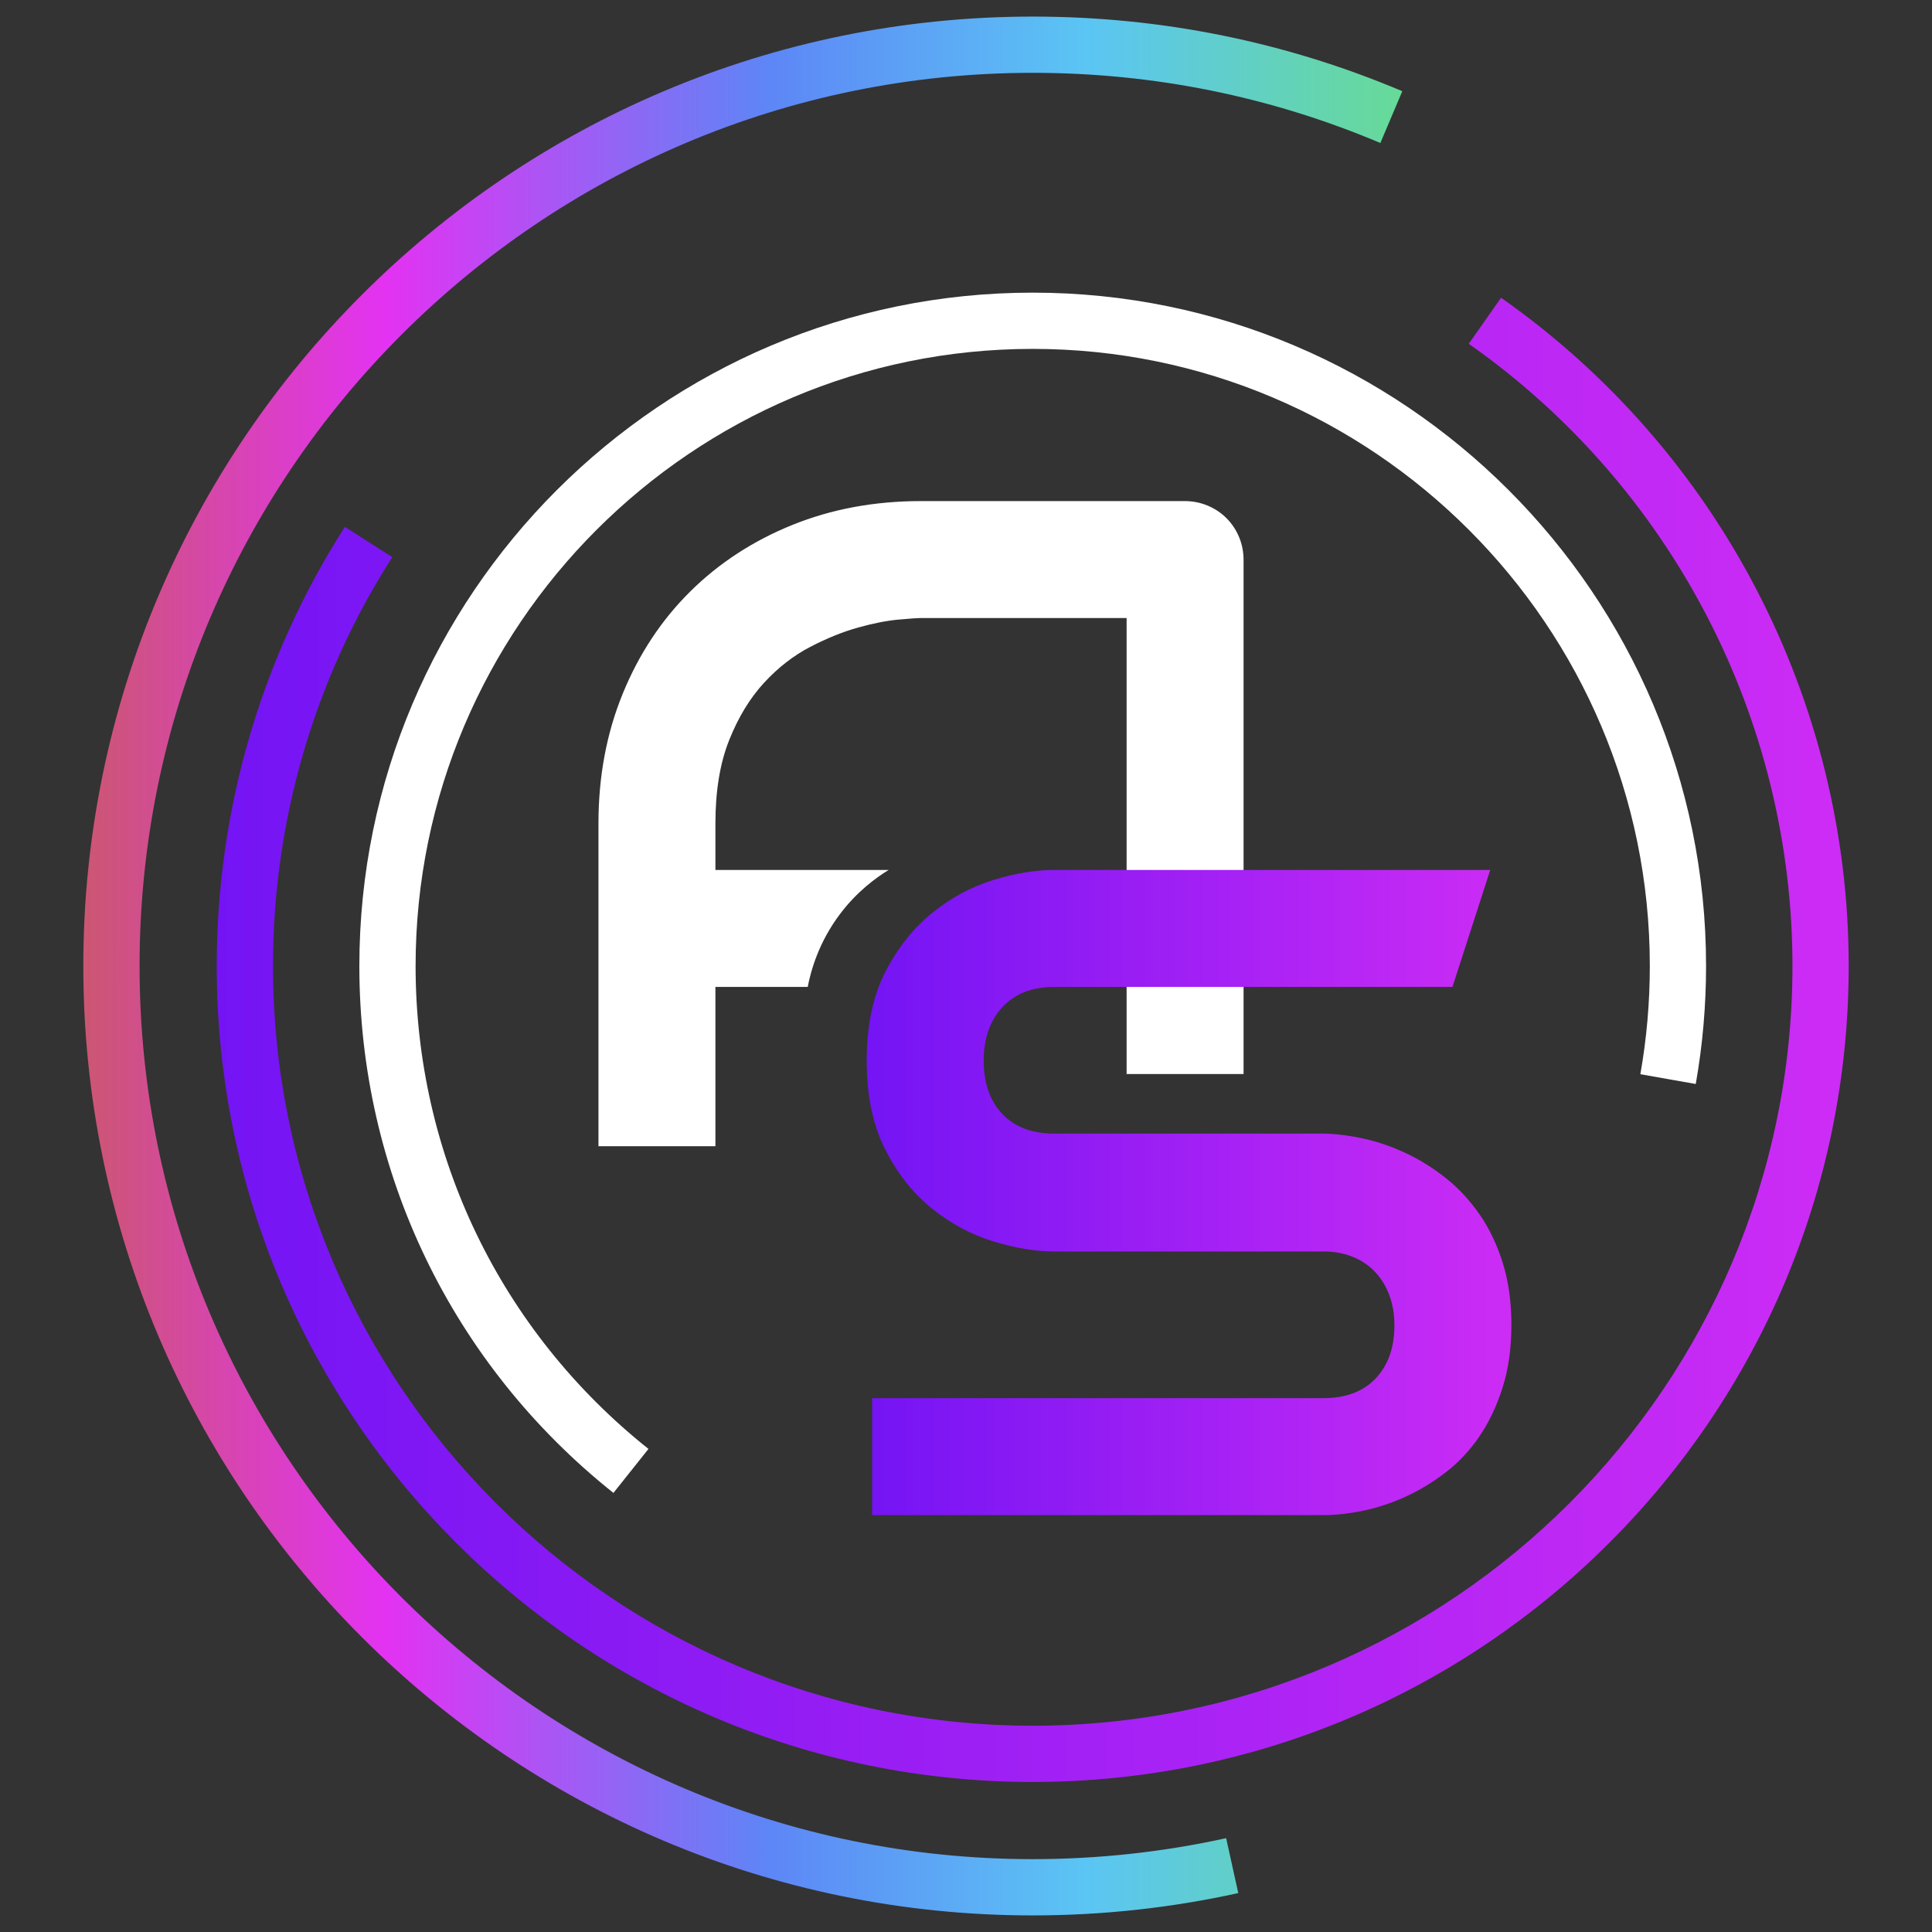
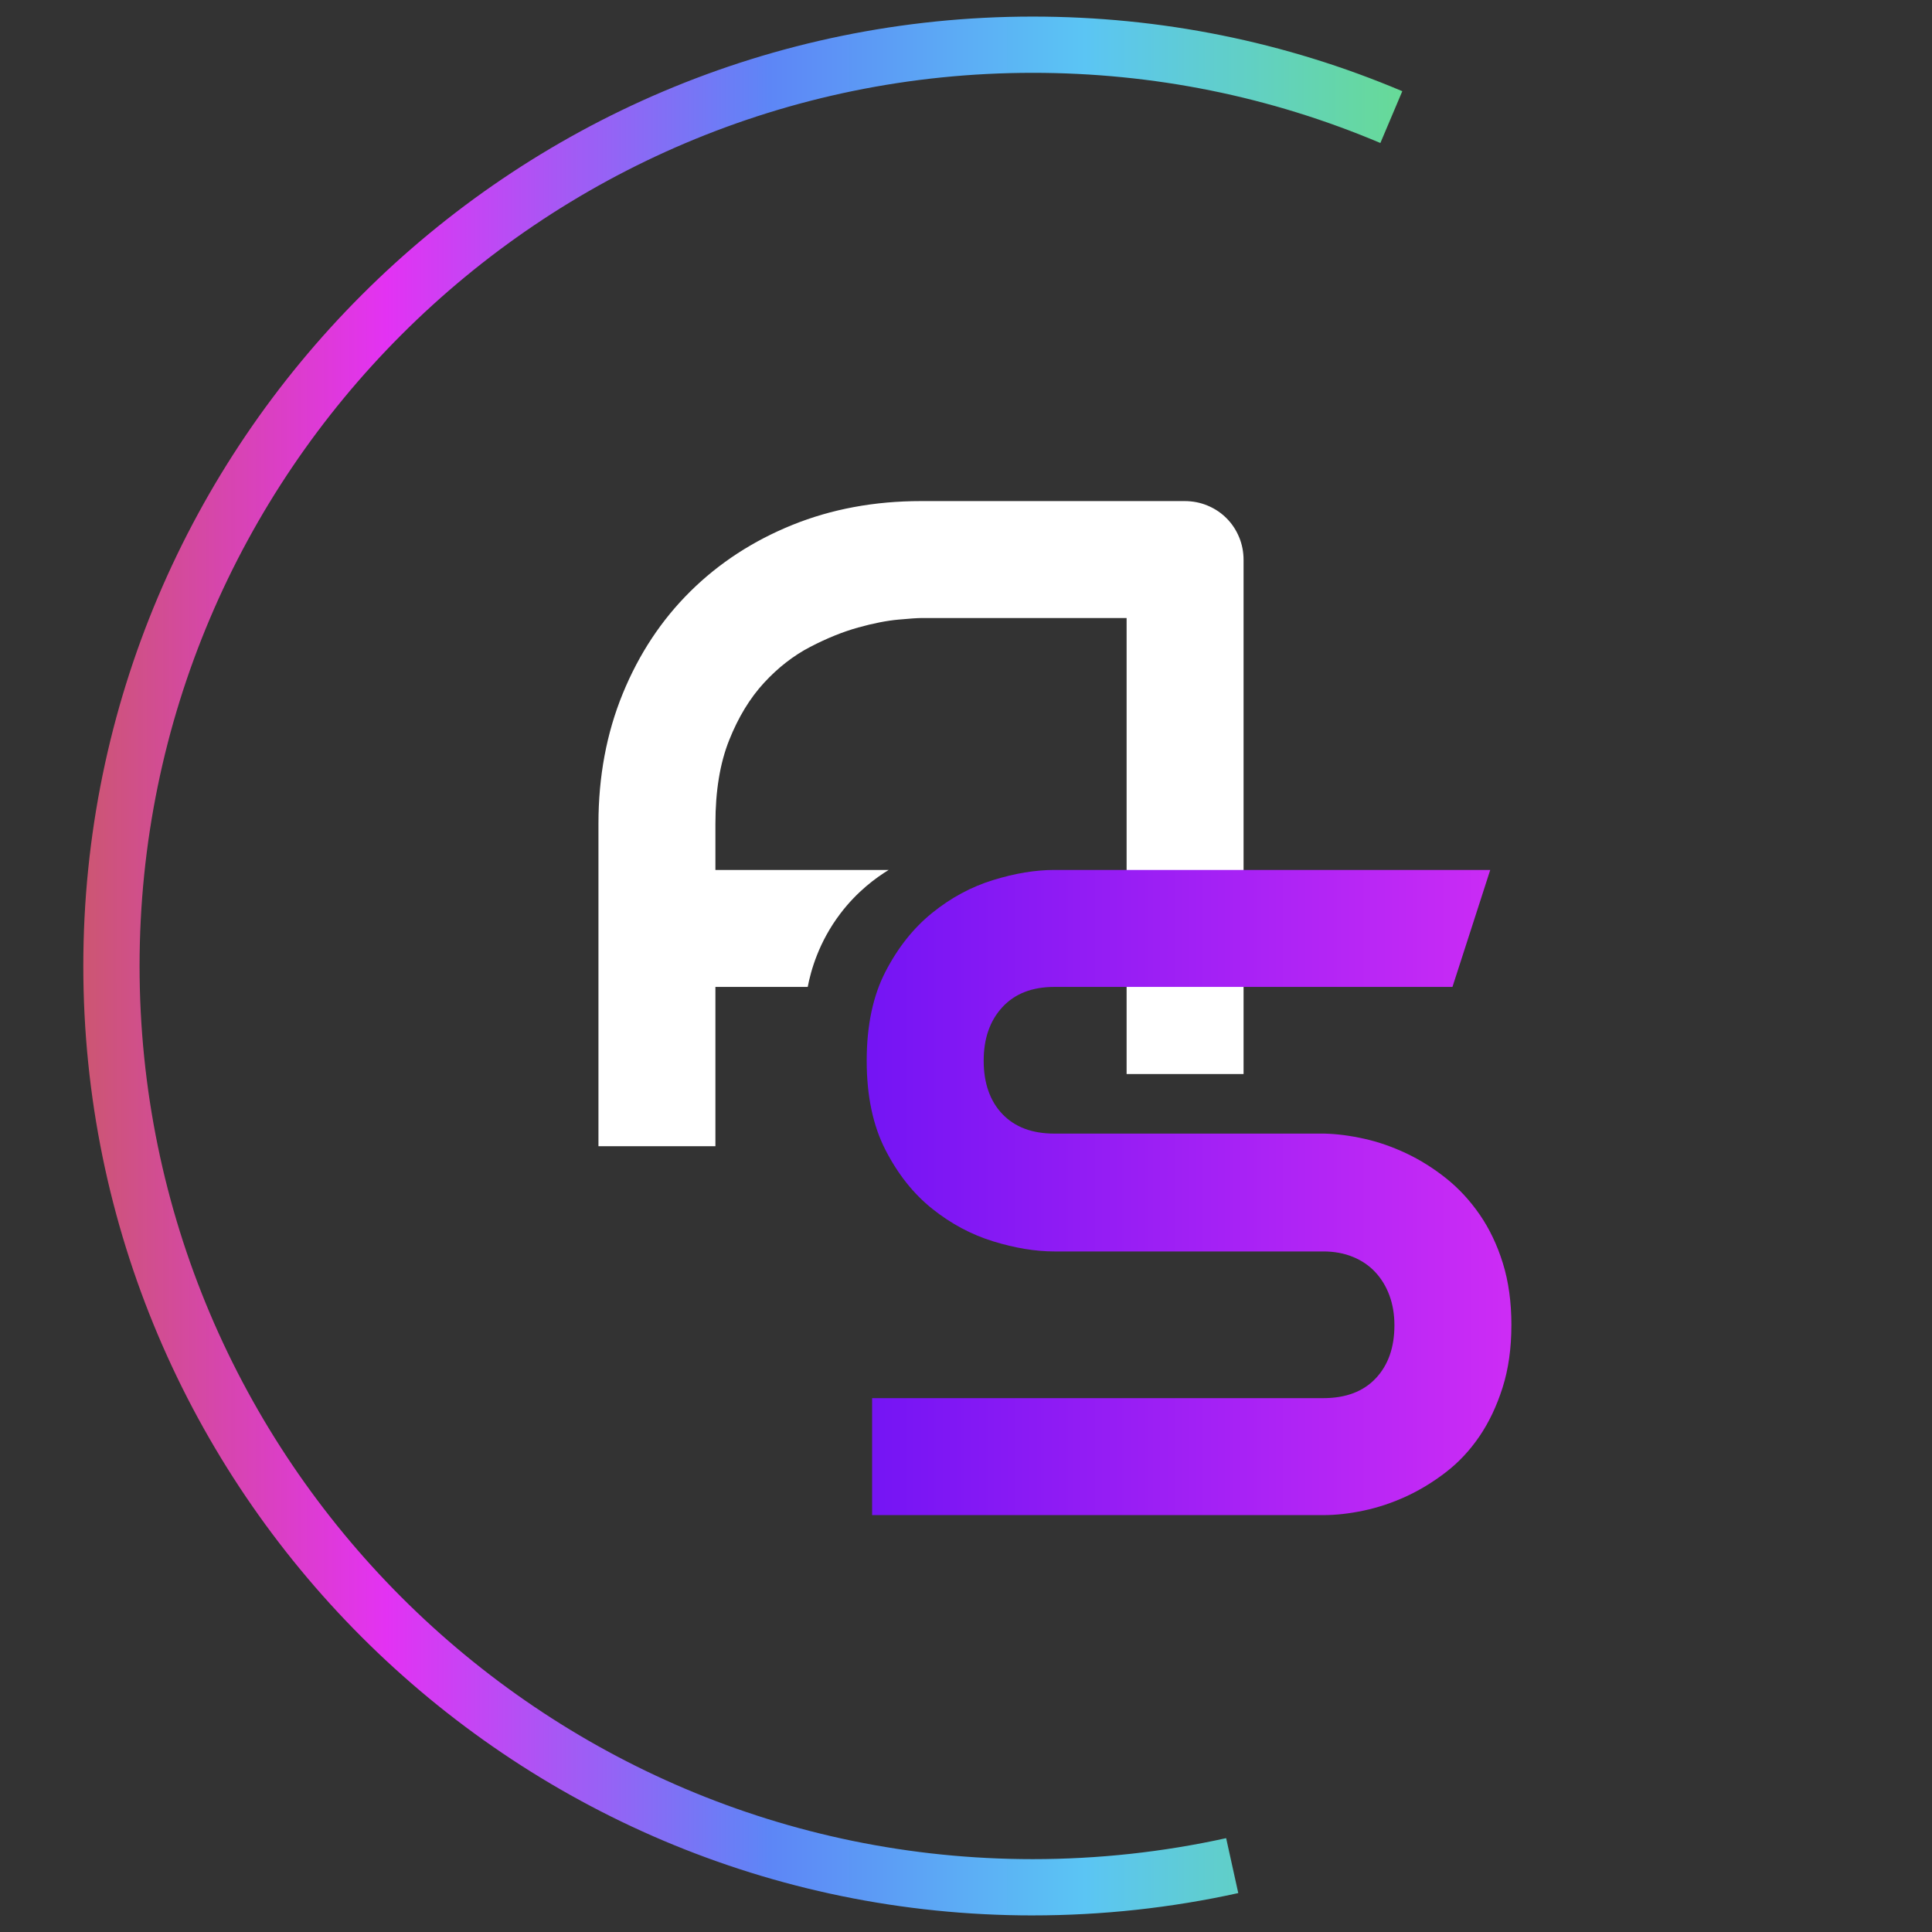
<svg xmlns="http://www.w3.org/2000/svg" xmlns:xlink="http://www.w3.org/1999/xlink" id="Layer_1" version="1.1" viewBox="0 0 1080 1080">
  <rect x="0" y="0" width="1080" height="1080" fill="#333333" stroke="none" />
  <defs>
    <style>
      .st0 {
        fill: url(#linear-gradient1);
      }

      .st1 {
        fill: url(#linear-gradient);
      }

      .st2 {
        fill: #fff;
      }

      .st3 {
        fill: url(#Degradado_sin_nombre_859);
      }
    </style>
    <linearGradient id="Degradado_sin_nombre_859" data-name="Degradado sin nombre 859" x1="46.57" y1="540" x2="783.89" y2="540" gradientUnits="userSpaceOnUse">
      <stop offset="0" stop-color="#cc5672" />
      <stop offset=".23" stop-color="#e332f3" />
      <stop offset=".52" stop-color="#5d86f6" />
      <stop offset=".76" stop-color="#5bc5f4" />
      <stop offset="1" stop-color="#67da97" />
    </linearGradient>
    <linearGradient id="linear-gradient" x1="121.16" y1="581.29" x2="1033.43" y2="581.29" gradientUnits="userSpaceOnUse">
      <stop offset="0" stop-color="#7414f4" />
      <stop offset="1" stop-color="#cd2cf5" />
    </linearGradient>
    <linearGradient id="linear-gradient1" x1="484.49" y1="666.63" x2="844.87" y2="666.63" xlink:href="#linear-gradient" />
  </defs>
-   <path class="st2" d="M342.92,834.56c-90.27-71.92-142.04-179.28-142.04-294.56,0-207.55,168.86-376.41,376.41-376.41s376.41,168.86,376.41,376.41c0,22.13-1.94,44.32-5.76,65.96l-30.97-5.47c3.51-19.84,5.29-40.19,5.29-60.49,0-190.22-154.75-344.97-344.97-344.97s-344.97,154.75-344.97,344.97c0,105.65,47.45,204.05,130.18,269.96l-19.59,24.59Z" />
  <path class="st3" d="M577.3,1070.73c-292.65,0-530.73-238.08-530.73-530.73S284.65,9.27,577.3,9.27c71.64,0,141.15,14.04,206.59,41.71l-12.25,28.96c-61.54-26.03-126.93-39.23-194.34-39.23-275.3,0-499.28,223.98-499.28,499.28s223.98,499.28,499.28,499.28c36.47,0,72.85-3.95,108.12-11.73l6.78,30.7c-37.49,8.28-76.15,12.48-114.9,12.48Z" />
  <path class="st2" d="M692.65,300.23c-1.68-4.03-4.02-7.55-7.04-10.56-3.02-3.02-6.54-5.37-10.56-7.04-4.02-1.68-8.3-2.52-12.83-2.52h-147.37c-25.99,0-49.96,4.45-71.92,13.33-21.96,8.89-41,21.29-57.09,37.22-16.09,15.93-28.67,34.96-37.72,57.09-9.06,22.13-13.58,46.36-13.58,72.68v180.31h65.38v-89.04h51.6c1.71-8.89,6.06-24.99,18.31-41.09,9.4-12.36,19.86-19.97,26.93-24.3h-96.84v-25.89c0-18.27,2.56-33.83,7.68-46.65,5.11-12.83,11.61-23.51,19.49-32.07,7.88-8.55,16.51-15.25,25.9-20.12,9.38-4.86,18.31-8.46,26.78-10.81,8.46-2.35,15.92-3.81,22.38-4.4,6.45-.59,10.69-.88,12.7-.88h114.93v254.89h65.38v-287.33c0-4.53-.84-8.8-2.51-12.83Z" />
  <g>
-     <path class="st1" d="M577.3,996.13c-251.51,0-456.14-204.62-456.14-456.13,0-87.35,24.77-172.24,71.63-245.49l26.49,16.95c-43.62,68.18-66.67,147.21-66.67,228.54,0,234.17,190.52,424.69,424.69,424.69s424.69-190.51,424.69-424.69c0-138.25-67.65-268.28-180.95-347.82l18.07-25.74c121.68,85.43,194.32,225.08,194.32,373.56,0,251.51-204.62,456.13-456.13,456.13Z" />
    <path class="st0" d="M844.87,740.82c0,12.92-1.64,24.52-4.91,34.83-3.27,10.31-7.59,19.41-12.95,27.29-5.37,7.88-11.65,14.58-18.86,20.12-7.21,5.53-14.67,10.06-22.38,13.58-7.71,3.52-15.55,6.12-23.51,7.8-7.97,1.68-15.47,2.52-22.51,2.52h-252.24v-65.39h252.24c12.57,0,22.34-3.69,29.3-11.07,6.95-7.37,10.44-17.26,10.44-29.68,0-6.03-.93-11.57-2.77-16.6-1.85-5.03-4.49-9.39-7.92-13.08-3.44-3.68-7.63-6.54-12.58-8.55-4.94-2.02-10.44-3.02-16.47-3.02h-150.39c-10.56,0-21.96-1.89-34.21-5.66-12.24-3.78-23.6-9.85-34.07-18.23-10.48-8.38-19.2-19.36-26.15-32.95-6.96-13.58-10.44-30.18-10.44-49.79s3.48-36.17,10.44-49.67c6.95-13.49,15.67-24.47,26.15-32.94,10.47-8.47,21.83-14.59,34.07-18.36,12.24-3.78,23.64-5.66,34.21-5.66h243.69l-21.12,65.39h-222.56c-12.41,0-22.09,3.77-29.05,11.32-6.96,7.55-10.44,17.52-10.44,29.93s3.48,22.51,10.44,29.8c6.96,7.3,16.64,10.94,29.05,10.94h150.89c7.04.17,14.5,1.13,22.38,2.89,7.88,1.76,15.72,4.49,23.52,8.17,7.79,3.69,15.21,8.35,22.25,13.96,7.04,5.62,13.29,12.37,18.74,20.25,5.44,7.88,9.77,16.93,12.95,27.16,3.19,10.23,4.78,21.79,4.78,34.7Z" />
  </g>
</svg>